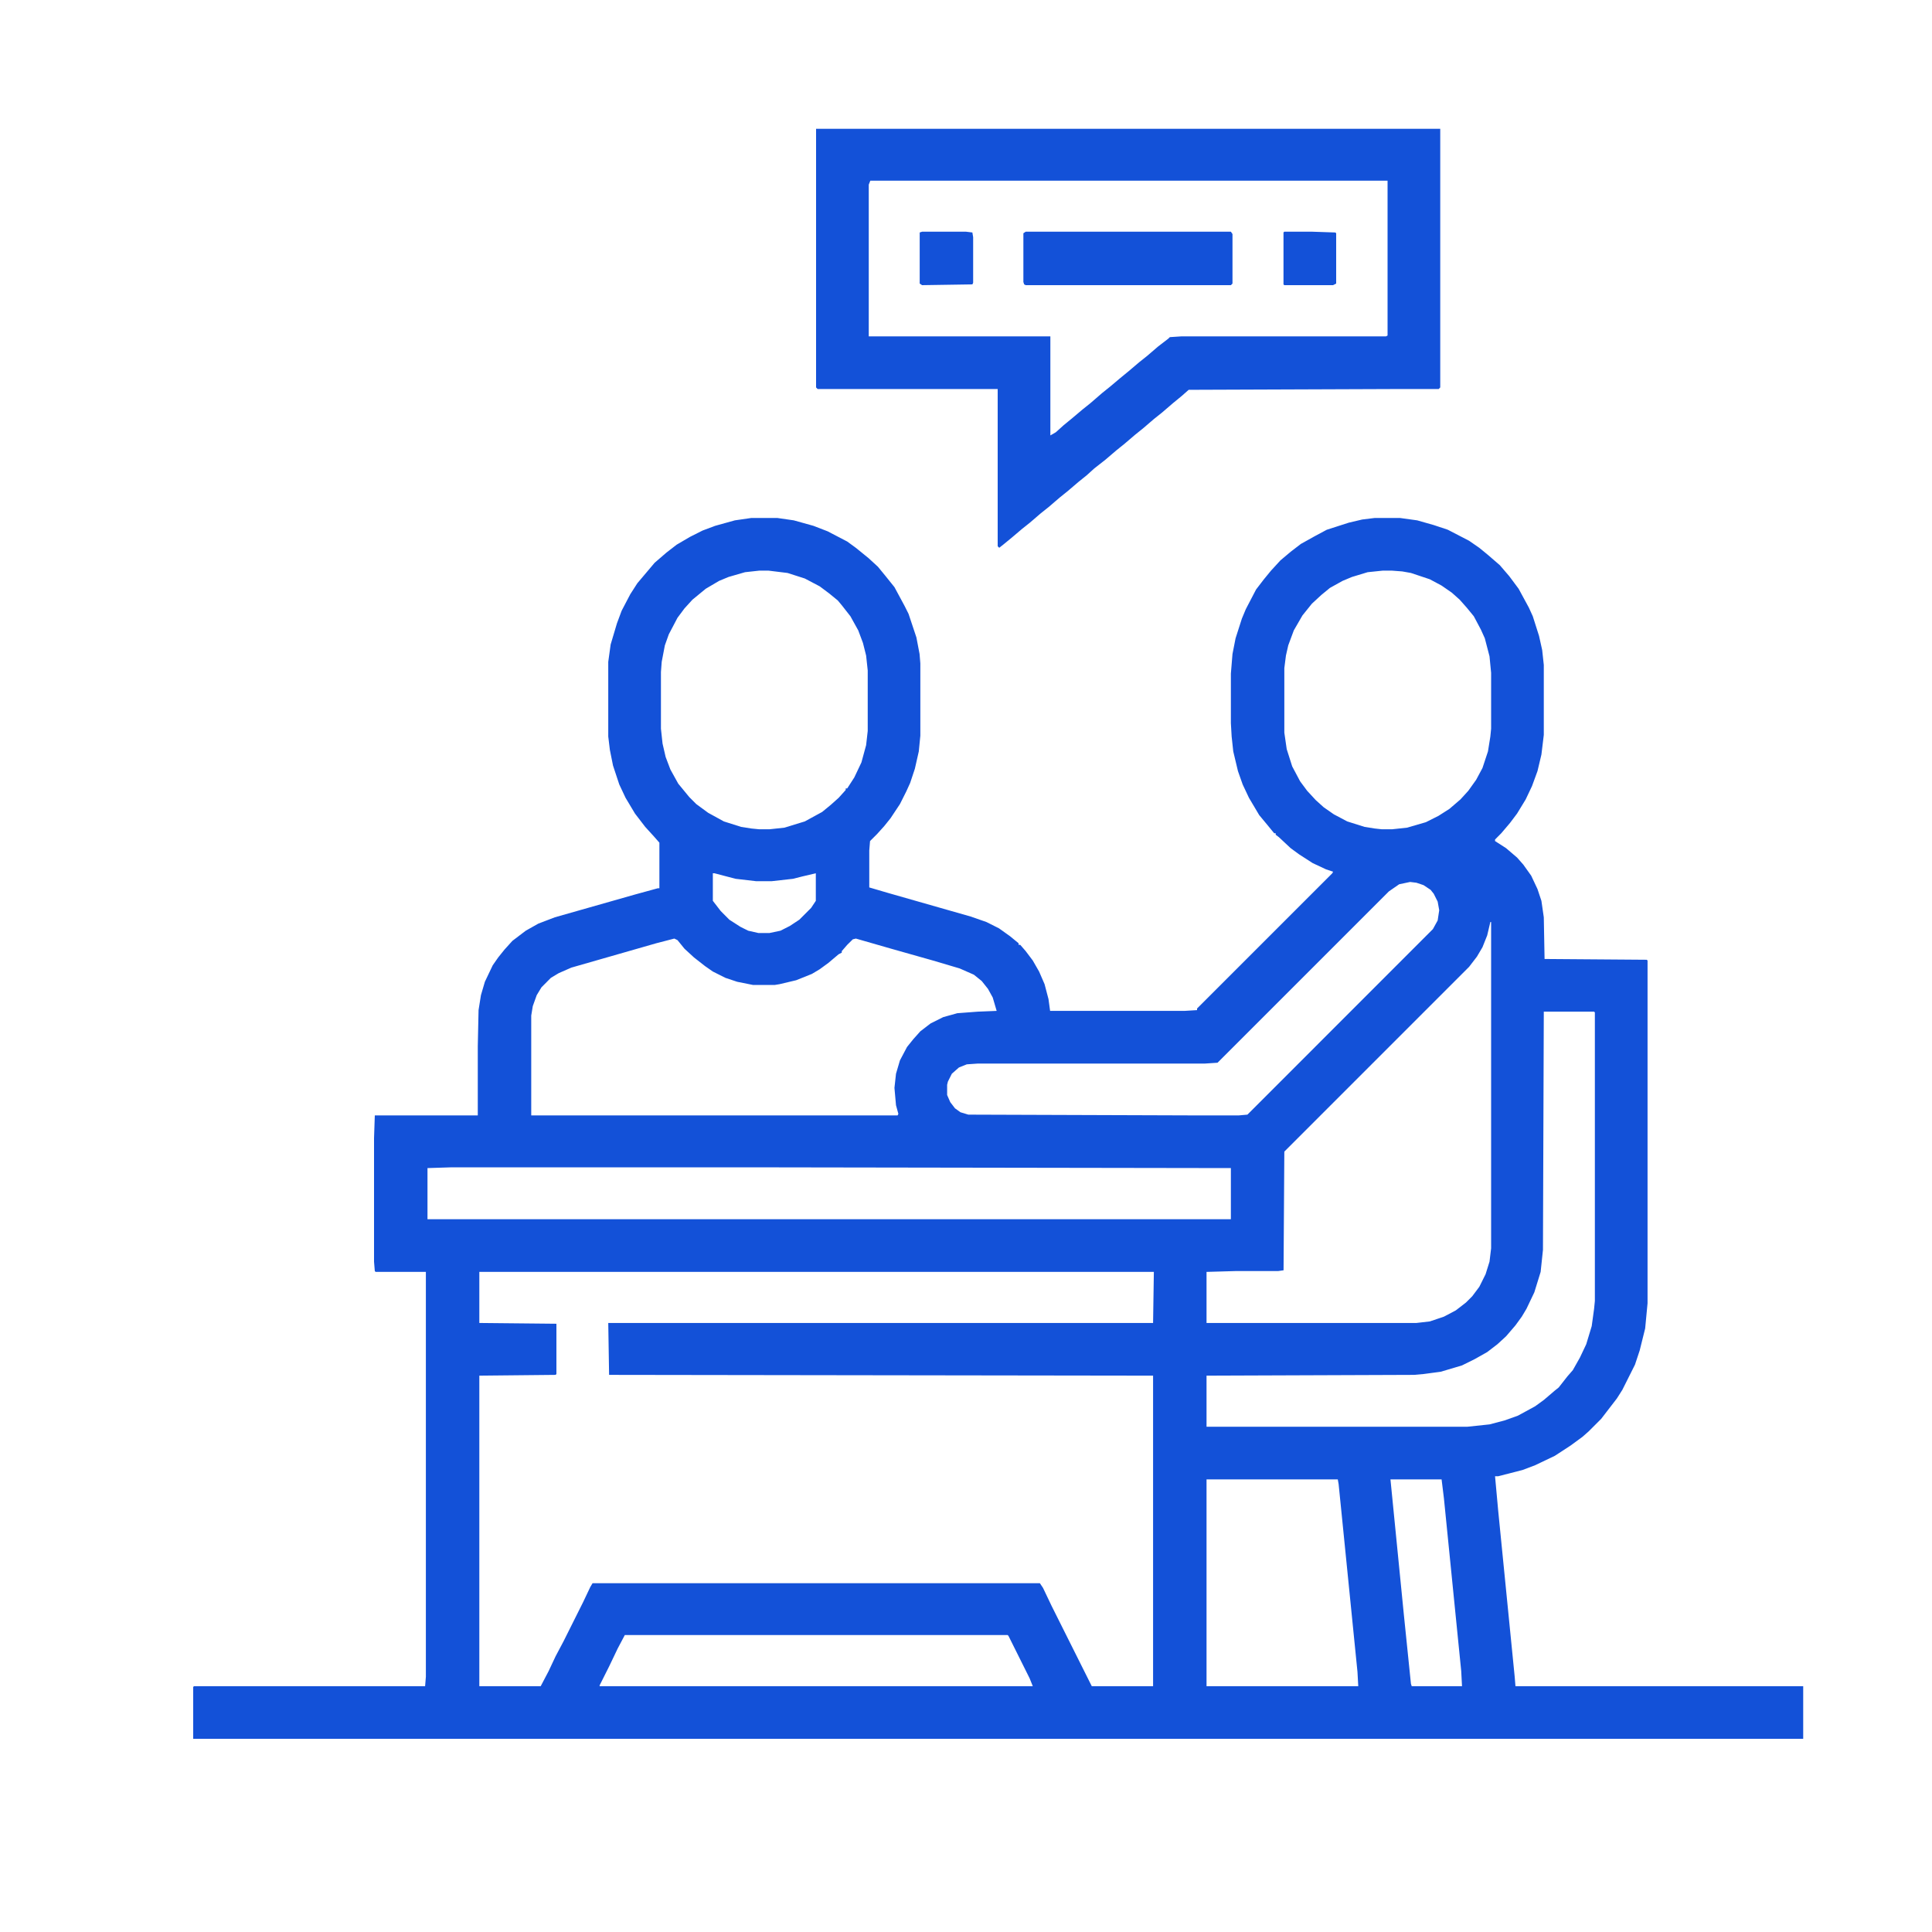
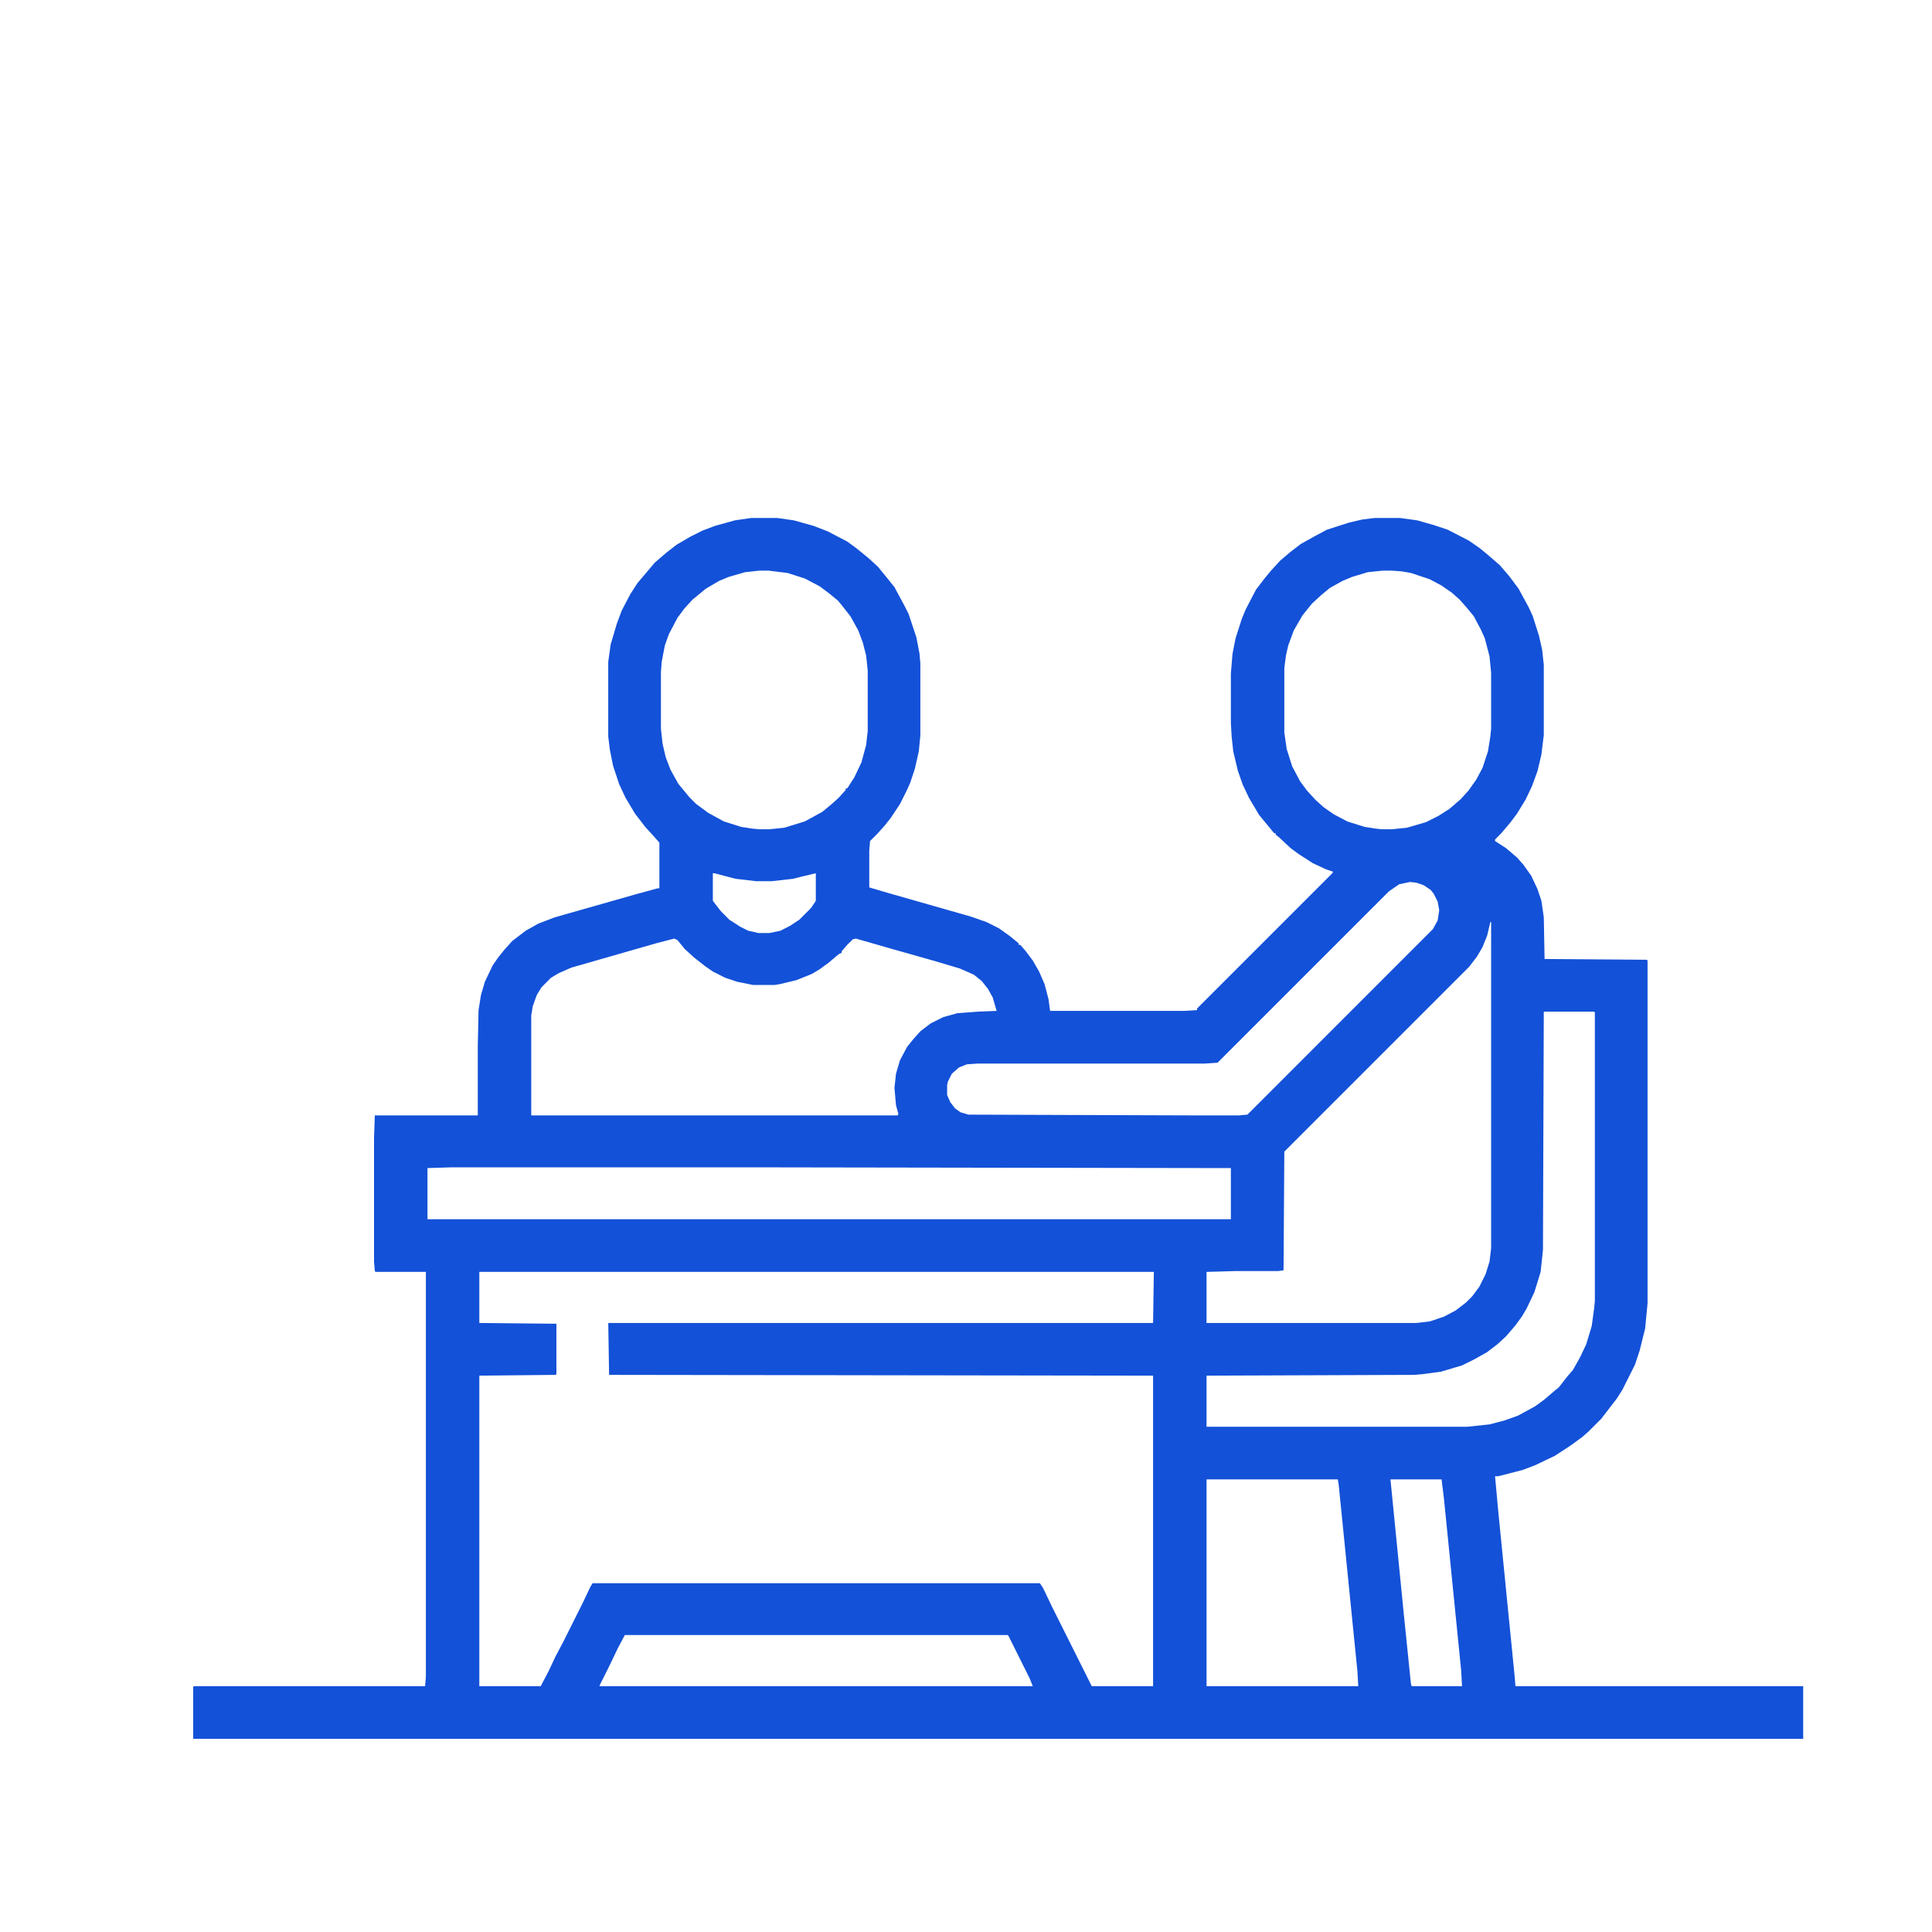
<svg xmlns="http://www.w3.org/2000/svg" width="30" height="30" viewBox="0 0 30 30" fill="none">
  <path d="M11.667 8.043H12.07L12.326 8.08L12.631 8.165L12.851 8.25L13.156 8.409L13.29 8.507L13.486 8.666L13.632 8.8L13.742 8.934L13.889 9.117L14.047 9.41L14.108 9.532L14.23 9.898L14.279 10.155L14.291 10.301V11.424L14.267 11.668L14.206 11.937L14.133 12.157L14.072 12.291L13.974 12.486L13.828 12.706L13.73 12.828L13.62 12.95L13.51 13.06L13.498 13.207V13.78L13.791 13.866L15.073 14.232L15.317 14.317L15.512 14.415L15.683 14.537L15.817 14.647V14.671H15.842L15.927 14.769L16.037 14.915L16.135 15.086L16.22 15.282L16.281 15.514L16.306 15.697H18.393L18.588 15.685V15.66L20.688 13.56L20.7 13.536L20.59 13.499L20.383 13.402L20.175 13.268L20.041 13.17L19.858 12.999L19.809 12.962V12.938H19.785L19.675 12.804L19.553 12.657L19.394 12.389L19.296 12.181L19.223 11.974L19.15 11.668L19.125 11.437L19.113 11.229V10.46L19.138 10.155L19.186 9.911L19.284 9.605L19.345 9.459L19.504 9.154L19.626 8.995L19.736 8.861L19.882 8.702L20.041 8.568L20.2 8.446L20.419 8.324L20.602 8.226L20.944 8.116L21.152 8.067L21.347 8.043H21.738L22.006 8.08L22.263 8.153L22.482 8.226L22.812 8.397L22.971 8.507L23.105 8.617L23.288 8.775L23.435 8.946L23.581 9.142L23.74 9.435L23.801 9.569L23.898 9.874L23.947 10.094L23.972 10.326V11.412L23.935 11.717L23.874 11.974L23.789 12.206L23.691 12.413L23.557 12.633L23.447 12.779L23.312 12.938L23.215 13.036V13.06L23.386 13.17L23.557 13.316L23.654 13.426L23.776 13.597L23.874 13.805L23.935 13.988L23.972 14.244L23.984 14.891L25.571 14.903L25.583 14.915V20.238L25.546 20.628L25.461 20.97L25.388 21.19L25.192 21.581L25.107 21.715L24.863 22.032L24.668 22.227L24.57 22.313L24.387 22.447L24.143 22.606L23.837 22.752L23.642 22.826L23.264 22.923H23.215L23.264 23.46L23.52 26.036L23.532 26.183H28V27H3V26.195L3.012 26.183H6.601L6.613 26.036V19.75H5.832L5.82 19.737L5.808 19.591V17.674L5.82 17.32H7.419V16.246L7.431 15.685L7.468 15.453L7.529 15.245L7.651 14.989L7.736 14.867L7.834 14.745L7.956 14.61L8.164 14.452L8.359 14.342L8.615 14.244L9.86 13.89L10.214 13.793H10.239V13.085L10.153 12.987L10.019 12.84L9.86 12.633L9.714 12.389L9.616 12.181L9.519 11.888L9.47 11.644L9.445 11.437V10.277L9.482 10.008L9.58 9.679L9.653 9.483L9.787 9.227L9.897 9.056L10.165 8.739L10.349 8.58L10.507 8.458L10.715 8.336L10.91 8.238L11.105 8.165L11.411 8.08L11.667 8.043ZM11.789 8.861L11.569 8.885L11.313 8.959L11.166 9.02L10.959 9.142L10.752 9.312L10.629 9.447L10.52 9.593L10.385 9.85L10.324 10.021L10.275 10.277L10.263 10.435V11.315L10.288 11.546L10.336 11.754L10.41 11.949L10.532 12.169L10.703 12.377L10.812 12.486L10.996 12.621L11.24 12.755L11.508 12.84L11.667 12.865L11.789 12.877H11.948L12.18 12.852L12.497 12.755L12.766 12.608L12.9 12.498L13.022 12.389L13.132 12.267V12.242H13.156L13.266 12.071L13.376 11.839L13.449 11.571L13.474 11.351V10.411L13.449 10.179L13.4 9.984L13.327 9.789L13.205 9.569L13.071 9.398L13.01 9.325L12.876 9.215L12.729 9.105L12.497 8.983L12.229 8.897L11.935 8.861H11.789ZM21.469 8.861L21.237 8.885L20.993 8.959L20.847 9.02L20.651 9.129L20.517 9.239L20.371 9.374L20.224 9.557L20.09 9.789L20.004 10.021L19.968 10.179L19.943 10.374V11.376L19.98 11.632L20.065 11.9L20.188 12.132L20.297 12.279L20.432 12.425L20.554 12.535L20.712 12.645L20.92 12.755L21.189 12.84L21.347 12.865L21.457 12.877H21.616L21.848 12.852L22.141 12.767L22.336 12.669L22.507 12.56L22.678 12.413L22.8 12.279L22.922 12.108L23.02 11.925L23.105 11.668L23.142 11.437L23.154 11.315V10.448L23.129 10.191L23.056 9.911L22.995 9.776L22.885 9.569L22.775 9.435L22.666 9.312L22.544 9.203L22.385 9.093L22.202 8.995L21.909 8.897L21.774 8.873L21.616 8.861H21.469ZM11.069 13.56V13.988L11.191 14.146L11.325 14.281L11.496 14.391L11.618 14.452L11.777 14.488H11.948L12.119 14.452L12.265 14.378L12.412 14.281L12.595 14.098L12.668 13.988V13.56L12.46 13.609L12.314 13.646L11.984 13.683H11.74L11.423 13.646L11.093 13.56H11.069ZM21.896 13.695L21.726 13.731L21.567 13.841L18.906 16.502L18.71 16.515H15.183L15.012 16.527L14.89 16.576L14.78 16.673L14.719 16.795L14.707 16.844V17.003L14.755 17.113L14.829 17.21L14.914 17.271L15.036 17.308L18.552 17.32H19.235L19.37 17.308L22.25 14.427L22.324 14.293L22.348 14.134L22.324 14L22.263 13.878L22.214 13.817L22.104 13.744L21.994 13.707L21.896 13.695ZM23.142 14.317L23.093 14.525L23.02 14.708L22.934 14.854L22.812 15.013L19.943 17.882L19.931 19.725L19.846 19.737H19.186L18.735 19.75V20.543H21.994L22.202 20.519L22.421 20.445L22.605 20.348L22.763 20.226L22.861 20.128L22.971 19.981L23.068 19.786L23.129 19.591L23.154 19.383V14.317H23.142ZM10.471 14.574L10.19 14.647L8.872 15.025L8.676 15.111L8.554 15.184L8.408 15.331L8.334 15.453L8.273 15.623L8.249 15.77V17.32H13.938L13.95 17.296L13.913 17.162L13.889 16.893L13.913 16.673L13.974 16.466L14.084 16.258L14.182 16.136L14.291 16.014L14.45 15.892L14.646 15.794L14.865 15.733L15.183 15.709L15.476 15.697L15.415 15.489L15.341 15.355L15.244 15.233L15.122 15.135L14.902 15.038L14.487 14.915L13.84 14.732L13.29 14.574L13.242 14.586L13.156 14.671L13.071 14.769V14.793L13.022 14.818L12.863 14.952L12.729 15.05L12.607 15.123L12.363 15.221L12.106 15.282L12.033 15.294H11.691L11.447 15.245L11.264 15.184L11.069 15.086L10.947 15.001L10.776 14.867L10.629 14.732L10.52 14.598L10.471 14.574ZM23.972 15.709L23.959 19.408L23.923 19.75L23.825 20.067L23.703 20.323L23.63 20.445L23.532 20.58L23.386 20.75L23.252 20.873L23.093 20.995L22.898 21.105L22.702 21.202L22.373 21.3L22.104 21.336L21.957 21.349L18.735 21.361V22.154H22.788L23.129 22.118L23.361 22.057L23.569 21.983L23.837 21.837L23.972 21.739L24.143 21.593L24.204 21.544L24.338 21.373L24.423 21.275L24.533 21.08L24.631 20.873L24.716 20.592L24.753 20.323L24.765 20.201V15.721L24.753 15.709H23.972ZM7.016 18.126L6.638 18.138V18.932H19.113V18.138L11.594 18.126H7.016ZM7.443 19.75V20.543L8.64 20.555V21.336L8.627 21.349L7.443 21.361V26.183H8.396L8.518 25.951L8.627 25.719L8.75 25.487L9.055 24.877L9.165 24.645L9.201 24.584H16.147L16.196 24.657L16.33 24.938L16.953 26.183H17.905V21.361L9.458 21.349L9.445 20.543H17.905L17.917 19.75H7.443ZM18.735 22.972V26.183H21.091L21.079 25.963L20.834 23.521L20.786 23.045L20.773 22.972H18.735ZM21.591 22.972L21.799 25.072L21.909 26.146L21.921 26.183H22.702L22.69 25.951L22.421 23.265L22.385 22.972H21.591ZM9.702 25.389L9.592 25.597L9.458 25.877L9.311 26.17V26.183H16.037L15.988 26.061L15.659 25.401L15.646 25.389H9.702Z" fill="#1351D8" />
-   <path d="M12.672 2H22.364V6.016L22.34 6.041H21.632L18.458 6.053L18.348 6.15L18.214 6.26L18.043 6.407L17.921 6.504L17.75 6.651L17.628 6.749L17.457 6.895L17.335 6.993L17.164 7.139L16.993 7.273L16.871 7.383L16.749 7.481L16.578 7.627L16.456 7.725L16.285 7.872L16.163 7.969L15.992 8.116L15.87 8.213L15.711 8.348L15.577 8.458L15.516 8.506L15.492 8.482V6.041H12.696L12.672 6.016V2ZM13.514 2.806L13.49 2.867V5.223H16.31V6.761L16.395 6.712L16.517 6.602L16.651 6.492L16.81 6.358L16.932 6.26L17.115 6.102L17.237 6.004L17.396 5.87L17.53 5.76L17.689 5.625L17.811 5.528L17.982 5.381L18.141 5.259L18.165 5.235L18.348 5.223H21.522L21.546 5.21V2.806H13.514Z" fill="#1351D8" />
-   <path d="M15.927 3.598H19.113L19.138 3.634V4.403L19.113 4.428H15.927L15.903 4.416L15.891 4.379V3.622L15.927 3.598Z" fill="#1351D8" />
-   <path d="M14.318 3.598H15.002L15.099 3.61L15.111 3.683V4.391L15.099 4.416L14.318 4.428L14.281 4.403V3.61L14.318 3.598Z" fill="#1351D8" />
-   <path d="M19.942 3.598H20.381L20.735 3.61L20.748 3.622V4.403L20.699 4.428H19.942L19.93 4.416V3.61L19.942 3.598Z" fill="#1351D8" />
</svg>